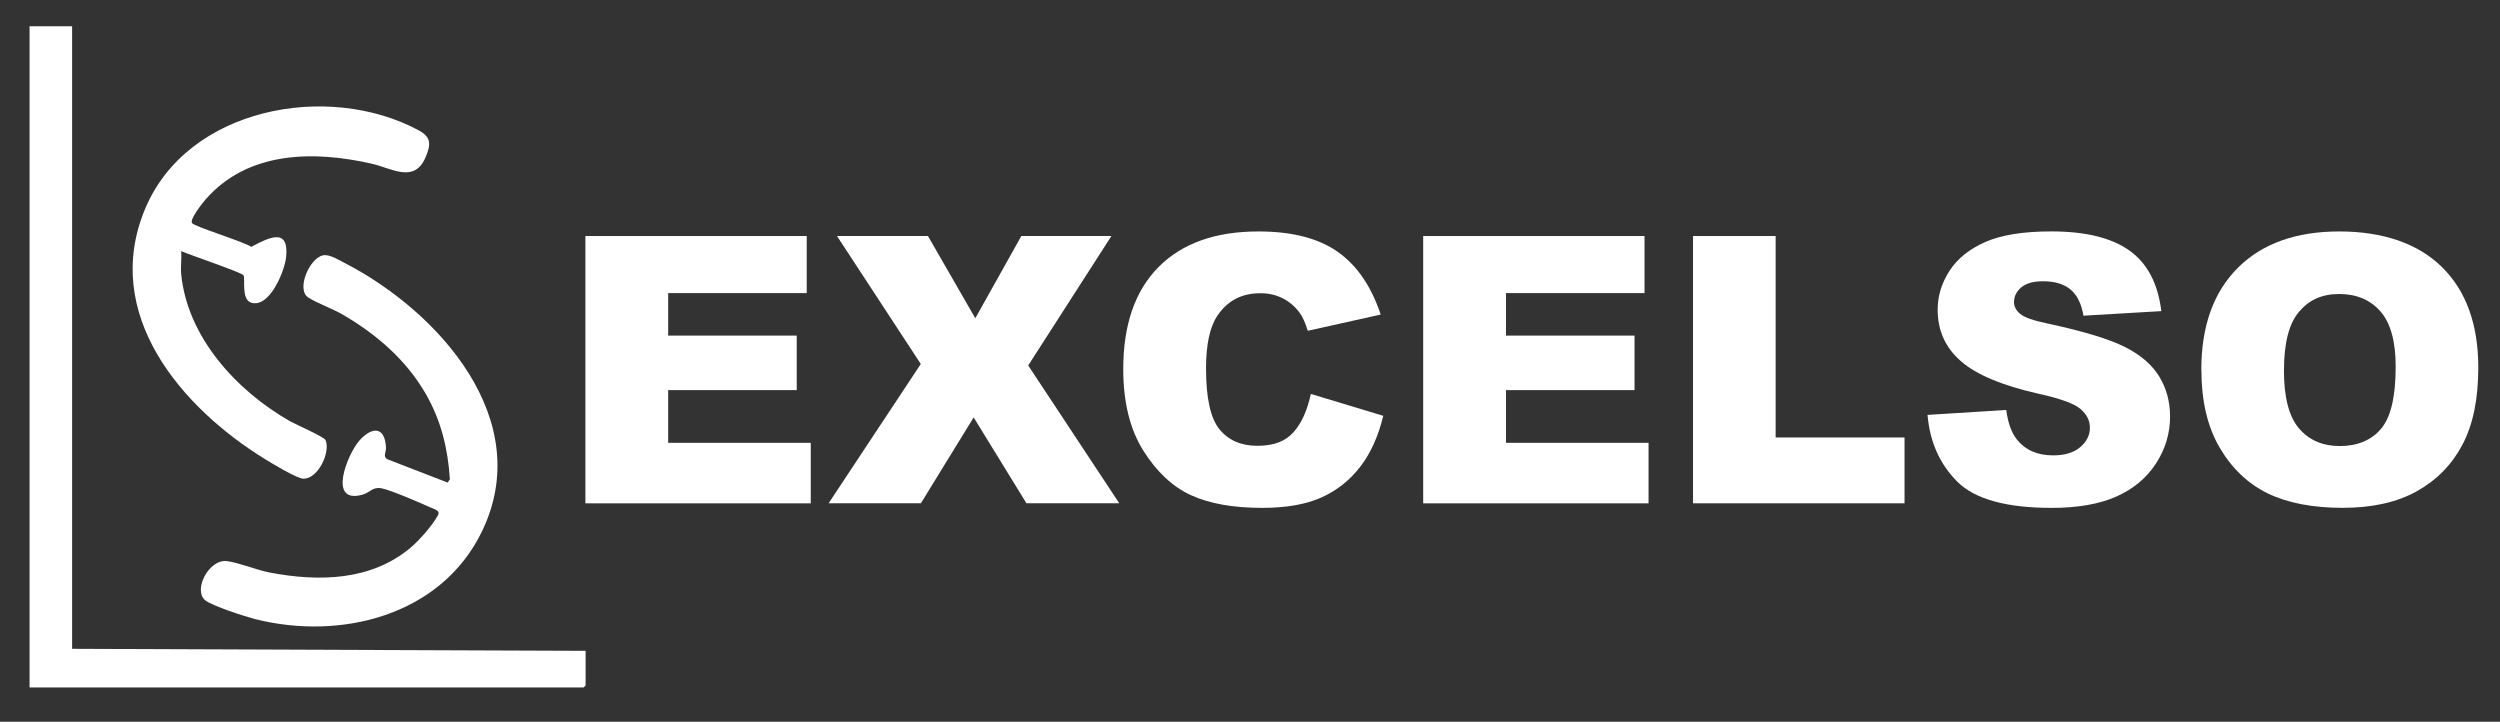
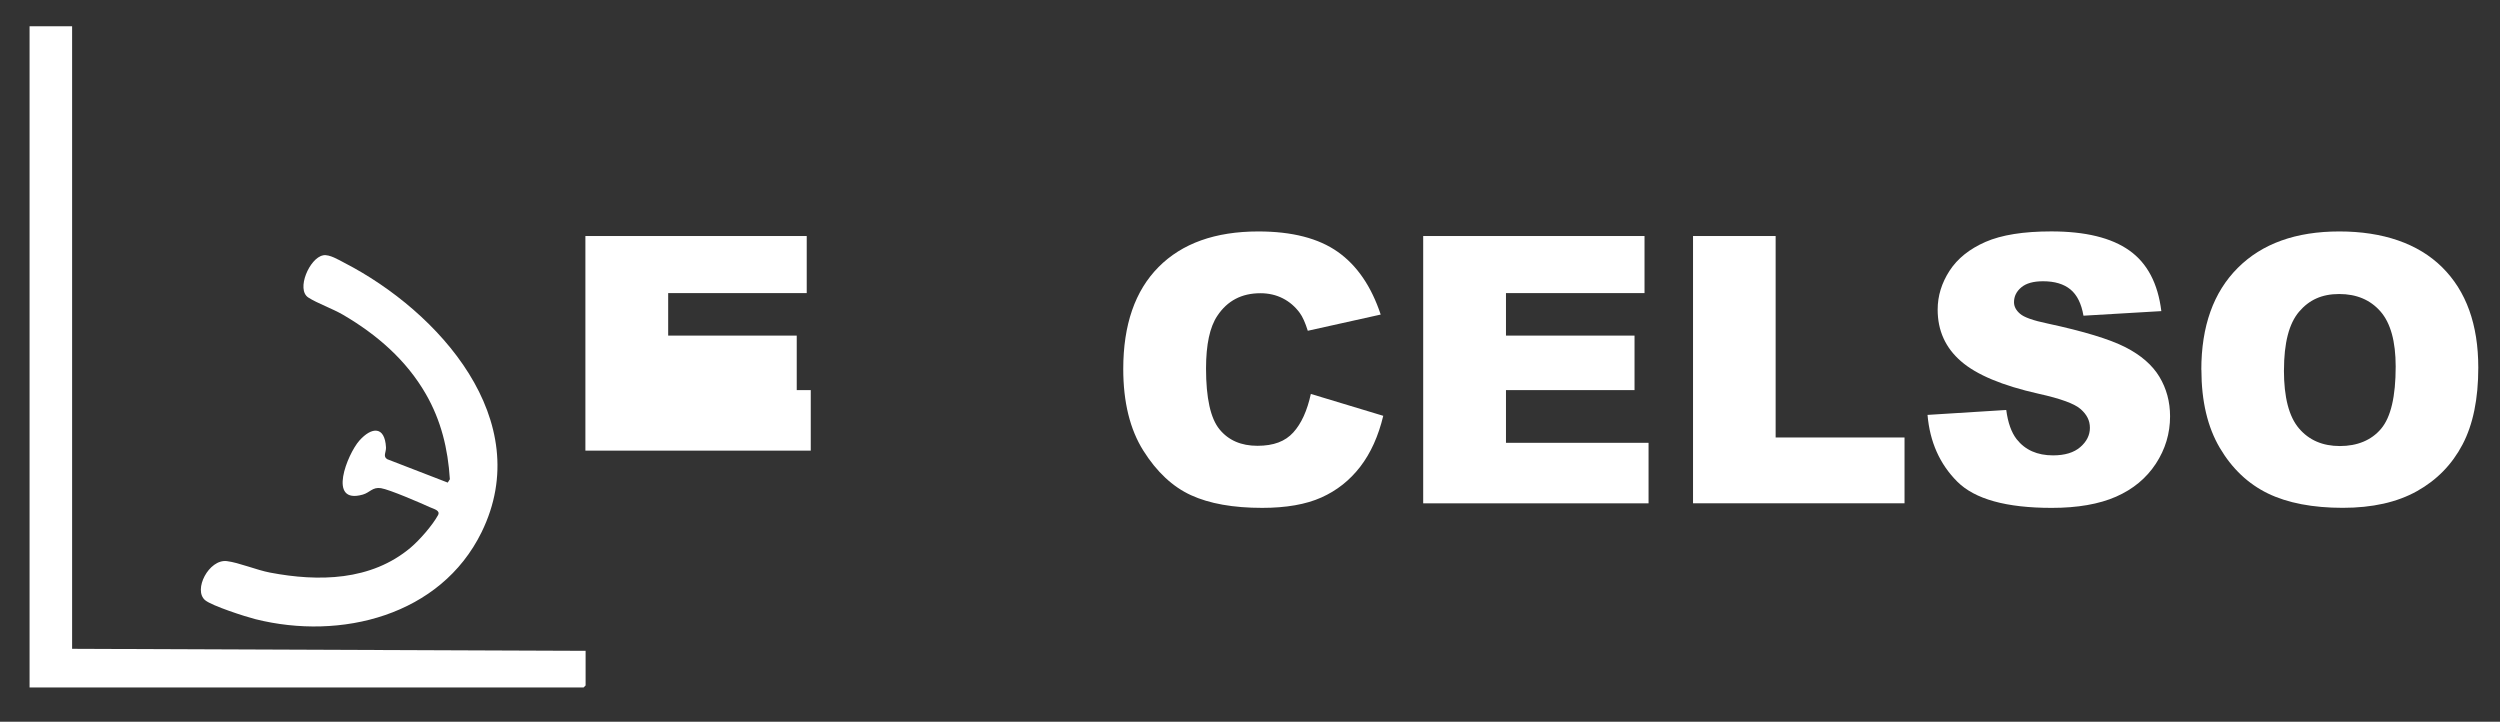
<svg xmlns="http://www.w3.org/2000/svg" id="Camada_1" viewBox="0 0 595.28 171.85">
  <rect x="0" y="0" width="595.28" height="171.85" fill="#333333" stroke="none" />
  <defs>
    <style>      .st0 {        display: none;        fill: #fdfdfd;      }      .st1 {        fill: #fff;      }    </style>
  </defs>
  <path class="st0" d="M167.29-74.84h-23.97v372.28h311.99c.08,0,1.12-1.04,1.12-1.12v-19.48l-289.14-1.12V-74.84ZM228.71,64.86c-.41-4.16.3-8.88,0-13.11,4.15,1.89,34.09,12.01,35.08,13.61,1.17,1.9-1.47,13.69,4.4,15.45,10.33,3.09,18.81-17.91,19.6-25.78,1.7-17.01-10.06-10.75-19.63-5.69-4.03-2.87-32.07-11.38-33.36-13.42-1.4-2.21,6.04-11.43,7.76-13.4,23.71-27.07,60.62-27.49,93.42-20,11.43,2.61,24.05,11.3,30.39-3.76,3.1-7.37,3.08-11.27-4.04-15.1-51.11-27.44-130.16-12.76-153.98,44.34-24.66,59.13,20.18,111.69,67.61,140.9,3.93,2.42,17.67,10.74,21.31,10.95,8.47.5,15.66-15.09,12.69-21.74-.8-1.8-16.87-8.81-20.08-10.63-29.79-16.96-57.64-47.03-61.18-82.64ZM308.68,54.14c-7.63,1.44-15.31,19.2-8.33,23.73,5,3.25,13.62,6.27,19.51,9.71,18.99,11.08,35.64,25.44,46.7,44.69,8.56,14.9,12.43,30.76,13.51,47.93l-1.2,1.89-34-13.14c-2.69-1.51-.62-4.03-.76-6.66-.68-12.19-8.13-11.59-15.03-3.81-6.63,7.47-18.29,36.11,1.93,30.39,4-1.13,5.72-4.35,10.26-3.62,4.78.77,22.23,8.31,27.5,10.72,2.28,1.05,6.06,1.81,4.58,4.52-3.11,5.69-10.43,14.07-15.44,18.28-22.26,18.75-51.82,19.24-79.16,14.03-7.59-1.45-17.42-5.61-24.26-6.46-10.16-1.26-19.17,16.26-12.26,22.01,3.87,3.21,22.69,9.27,28.27,10.68,48.05,12.07,104.28-1.9,127.37-48.98,30.97-63.17-24.28-124.39-77.27-151.68-3.16-1.63-8.43-4.89-11.92-4.23ZM244.56,358c1.29.81,14.65-2.27,15.63-3.22,2.36-2.29-2.32-8.89-4.13-10.89-9.03-9.99-27.76-10.95-39.51-5.79-20.94,9.19-22.17,43.6-5.07,57.12,10.95,8.66,34.27,8.86,44.23-1.48,1.87-1.94,8.79-12.96,6.27-14.72-1.25-.88-14.95-4.84-16.33-4.46-2.65,16.9-24.52,18.18-25.95-.3-.99-12.71.29-28.05,17.47-24.21,5.19,1.16,6.42,7.35,7.39,7.96ZM446.99,342.09c-11.97-11.98-49.05-9.58-49.05,11.91,0,16.7,18.69,17.17,30.02,20.98,4.57,1.54,9.16,4.34,6.8,9.79-1.95,4.5-7.36,4.72-11.62,4.02-6.88-1.13-7.55-10.27-8.36-10.49l-18.27.79c-.17,18.11,16.33,23.13,31.83,22.46s31.04-10.74,25.47-27.7c-4.41-13.42-22.64-14.03-34.02-17.67-5.35-4.23-1.21-9.5,4.81-9.36,8.53.19,8.35,8.67,9.79,8.97l17.56-1.41c.63-5.3-1.47-8.81-4.95-12.29ZM492.96,335.11c-41.26,4.32-39.7,66.52,4.29,66.53,9.87,0,26.44-5.88,29.24-16.52.9-3.42.94-29.49.18-33.19-2.47-12.01-23.16-17.92-33.71-16.81ZM326.84,336.4h-53.93v64.42h53.56c.08,0,1.12-1.04,1.12-1.12v-12.73c0-.08-1.04-1.12-1.12-1.12h-34.08v-11.99l32.21-.75v-13.11c0-.08-1.04-1.12-1.12-1.12h-31.09v-8.24h33.33c.08,0,1.12-1.04,1.12-1.12v-13.11ZM122.34,336.4h-53.93v64.42h53.56c.13,0,1.87-1.74,1.87-1.87v-11.24c0-3.51-11.49-1.12-13.82-1.09-7.43.1-14.71-1.15-22.13-.79v-11.61c0-.82,1.83-1.07,2.58-1.16,4.57-.54,27.58,1.44,28.93.46,1.74-4.61,2.04-9.89.7-14.66h-32.21v-8.24h34.46v-14.23ZM151.18,336.4h-20.6l18.16,27.9c.49.99.71,2.08.64,3.18-.37,5.83-19.12,25.43-20.29,33.33h19.85l13.49-20.23c1.05-.19,1.25.66,1.76,1.24,2.45,2.76,10.68,19,13.21,19h19.1l-20.97-33.33,18.72-31.09h-19.85c-4.57,4.16-6.69,13.96-10.05,18.27-.51.65-1.26.69-1.91.49-1.18-.36-8.68-16.93-11.26-18.76ZM358.3,385.09v-47.57c0-.08-1.04-1.12-1.12-1.12h-19.1v62.55c0,.13,1.16,1.32,1.51,1.49,14.53-.16,30.89,1.54,45.33.41,1.66-.13,5.59-.44,5.59-2.65v-13.11h-32.21Z" />
  <path class="st1" d="M17.17,6.25v148.24l122.27.48v8.24s-.44.48-.48.48H7.04V6.25h10.14Z" />
-   <path class="st1" d="M43.15,65.33c1.5,15.06,13.27,27.77,25.87,34.95,1.36.77,8.15,3.74,8.49,4.5,1.26,2.81-1.78,9.4-5.37,9.19-1.54-.09-7.35-3.61-9.01-4.63-20.06-12.35-39.02-34.58-28.59-59.58,10.07-24.15,43.5-30.35,65.11-18.75,3.01,1.62,3.02,3.27,1.71,6.38-2.68,6.37-8.02,2.69-12.85,1.59-13.87-3.17-29.48-2.99-39.51,8.46-.73.83-3.87,4.73-3.28,5.67.54.86,12.41,4.46,14.11,5.67,4.05-2.14,9.02-4.79,8.3,2.4-.33,3.33-3.92,12.21-8.29,10.9-2.48-.74-1.37-5.73-1.86-6.53-.42-.68-13.08-4.95-14.83-5.75.13,1.79-.18,3.78,0,5.54Z" />
  <path class="st1" d="M76.96,60.79c1.48-.28,3.71,1.1,5.04,1.79,22.41,11.54,45.77,37.43,32.67,64.14-9.76,19.91-33.54,25.82-53.86,20.71-2.36-.59-10.32-3.16-11.96-4.51-2.92-2.43.89-9.84,5.18-9.31,2.89.36,7.05,2.12,10.26,2.73,11.56,2.2,24.06,1.99,33.47-5.93,2.12-1.78,5.21-5.32,6.53-7.73.63-1.14-.97-1.47-1.94-1.91-2.23-1.02-9.61-4.21-11.63-4.53s-2.65,1.05-4.34,1.53c-8.55,2.42-3.62-9.69-.82-12.85,2.92-3.29,6.07-3.54,6.35,1.61.06,1.11-.81,2.18.32,2.82l14.38,5.56.51-.8c-.46-7.26-2.09-13.97-5.71-20.27-4.68-8.14-11.72-14.21-19.75-18.9-2.49-1.45-6.13-2.73-8.25-4.1-2.95-1.92.3-9.43,3.52-10.04Z" />
  <g>
-     <path class="st1" d="M139.39,56.2h52.7v13.59h-32.99v10.12h30.61v12.98h-30.61v12.55h33.95v14.41h-53.66v-63.64Z" />
-     <path class="st1" d="M199.3,56.2h21.66l11.27,19.58,10.96-19.58h21.45l-19.81,30.82,21.68,32.82h-22.1l-12.57-20.45-12.57,20.45h-21.97l21.95-33.17-19.96-30.48Z" />
+     <path class="st1" d="M139.39,56.2h52.7v13.59h-32.99v10.12h30.61v12.98h-30.61h33.95v14.41h-53.66v-63.64Z" />
    <path class="st1" d="M312.13,93.8l17.24,5.21c-1.16,4.83-2.98,8.87-5.47,12.11-2.49,3.24-5.58,5.69-9.27,7.34-3.69,1.65-8.39,2.47-14.09,2.47-6.92,0-12.57-1.01-16.95-3.02-4.38-2.01-8.17-5.55-11.35-10.61-3.18-5.06-4.78-11.54-4.78-19.44,0-10.53,2.8-18.62,8.4-24.27,5.6-5.65,13.52-8.48,23.77-8.48,8.02,0,14.32,1.62,18.91,4.86,4.59,3.24,7.99,8.22,10.22,14.93l-17.36,3.86c-.61-1.94-1.25-3.36-1.91-4.25-1.1-1.5-2.45-2.66-4.04-3.47-1.59-.81-3.37-1.22-5.34-1.22-4.46,0-7.87,1.79-10.25,5.38-1.79,2.66-2.69,6.84-2.69,12.53,0,7.05,1.07,11.89,3.21,14.5,2.14,2.62,5.15,3.92,9.03,3.92s6.61-1.06,8.53-3.17c1.92-2.11,3.32-5.18,4.19-9.2Z" />
    <path class="st1" d="M338.88,56.2h52.7v13.59h-32.99v10.12h30.61v12.98h-30.61v12.55h33.95v14.41h-53.66v-63.64Z" />
    <path class="st1" d="M403.13,56.2h19.67v47.97h30.69v15.67h-50.36v-63.64Z" />
    <path class="st1" d="M459,98.79l18.71-1.17c.4,3.04,1.23,5.35,2.47,6.95,2.03,2.58,4.92,3.86,8.68,3.86,2.81,0,4.97-.66,6.49-1.98,1.52-1.32,2.28-2.84,2.28-4.58s-.72-3.13-2.17-4.43c-1.45-1.3-4.8-2.53-10.07-3.69-8.62-1.94-14.78-4.52-18.45-7.73-3.71-3.21-5.56-7.31-5.56-12.29,0-3.27.95-6.36,2.84-9.27s4.75-5.19,8.55-6.86c3.81-1.66,9.02-2.5,15.65-2.5,8.13,0,14.33,1.51,18.6,4.54,4.27,3.02,6.81,7.84,7.62,14.44l-18.54,1.09c-.49-2.87-1.53-4.95-3.1-6.25-1.58-1.3-3.75-1.95-6.53-1.95-2.29,0-4.01.48-5.17,1.45-1.16.97-1.74,2.15-1.74,3.54,0,1.01.48,1.93,1.43,2.74.93.84,3.13,1.62,6.6,2.34,8.6,1.85,14.75,3.73,18.47,5.62,3.72,1.9,6.43,4.25,8.12,7.05,1.69,2.81,2.54,5.95,2.54,9.42,0,4.08-1.13,7.84-3.39,11.29-2.26,3.44-5.41,6.06-9.46,7.84-4.05,1.78-9.16,2.67-15.33,2.67-10.82,0-18.32-2.08-22.49-6.25-4.17-4.17-6.53-9.46-7.08-15.89Z" />
    <path class="st1" d="M524.16,88.06c0-10.39,2.89-18.48,8.68-24.27,5.79-5.79,13.85-8.68,24.18-8.68s18.75,2.84,24.49,8.53,8.6,13.65,8.6,23.9c0,7.44-1.25,13.54-3.75,18.3-2.5,4.76-6.12,8.47-10.85,11.11-4.73,2.65-10.63,3.97-17.69,3.97s-13.12-1.14-17.82-3.43c-4.7-2.29-8.52-5.9-11.44-10.85s-4.38-11.14-4.38-18.58ZM543.83,88.15c0,6.43,1.19,11.04,3.58,13.85,2.39,2.81,5.64,4.21,9.75,4.21s7.5-1.37,9.81-4.12c2.32-2.75,3.47-7.68,3.47-14.8,0-5.99-1.21-10.37-3.62-13.13-2.42-2.76-5.7-4.15-9.83-4.15s-7.15,1.4-9.55,4.21c-2.4,2.81-3.6,7.45-3.6,13.94Z" />
  </g>
</svg>